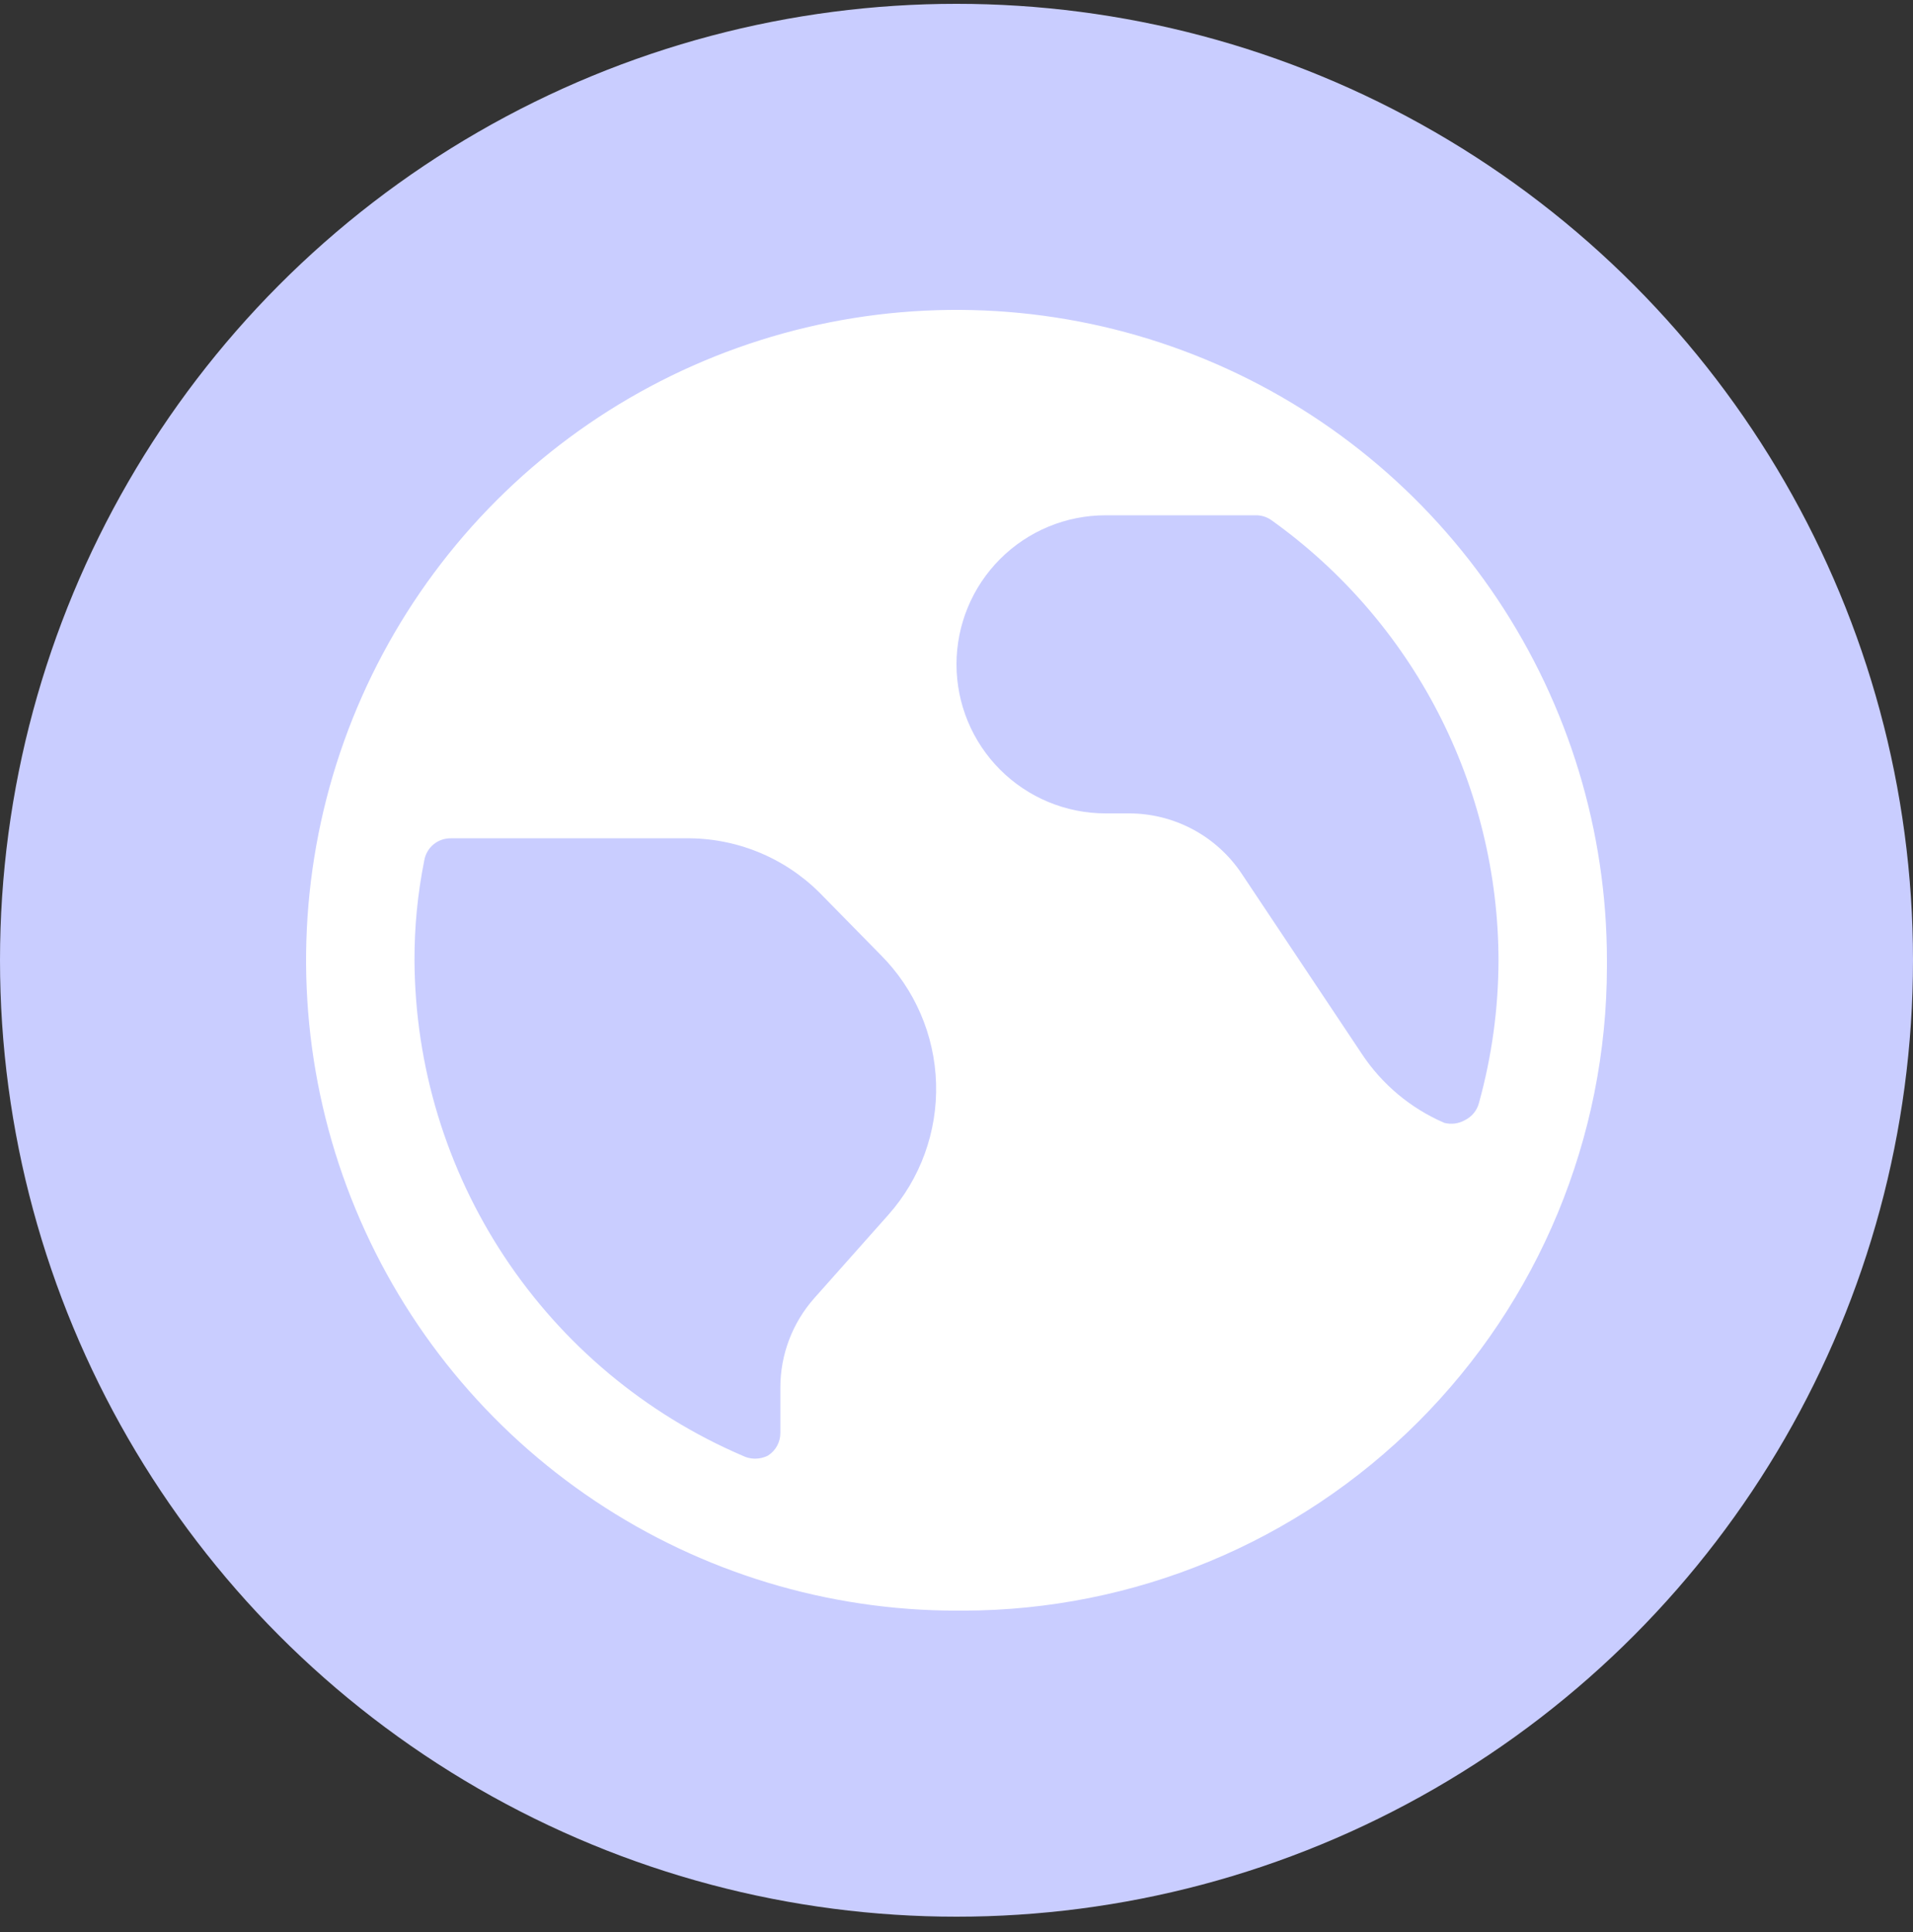
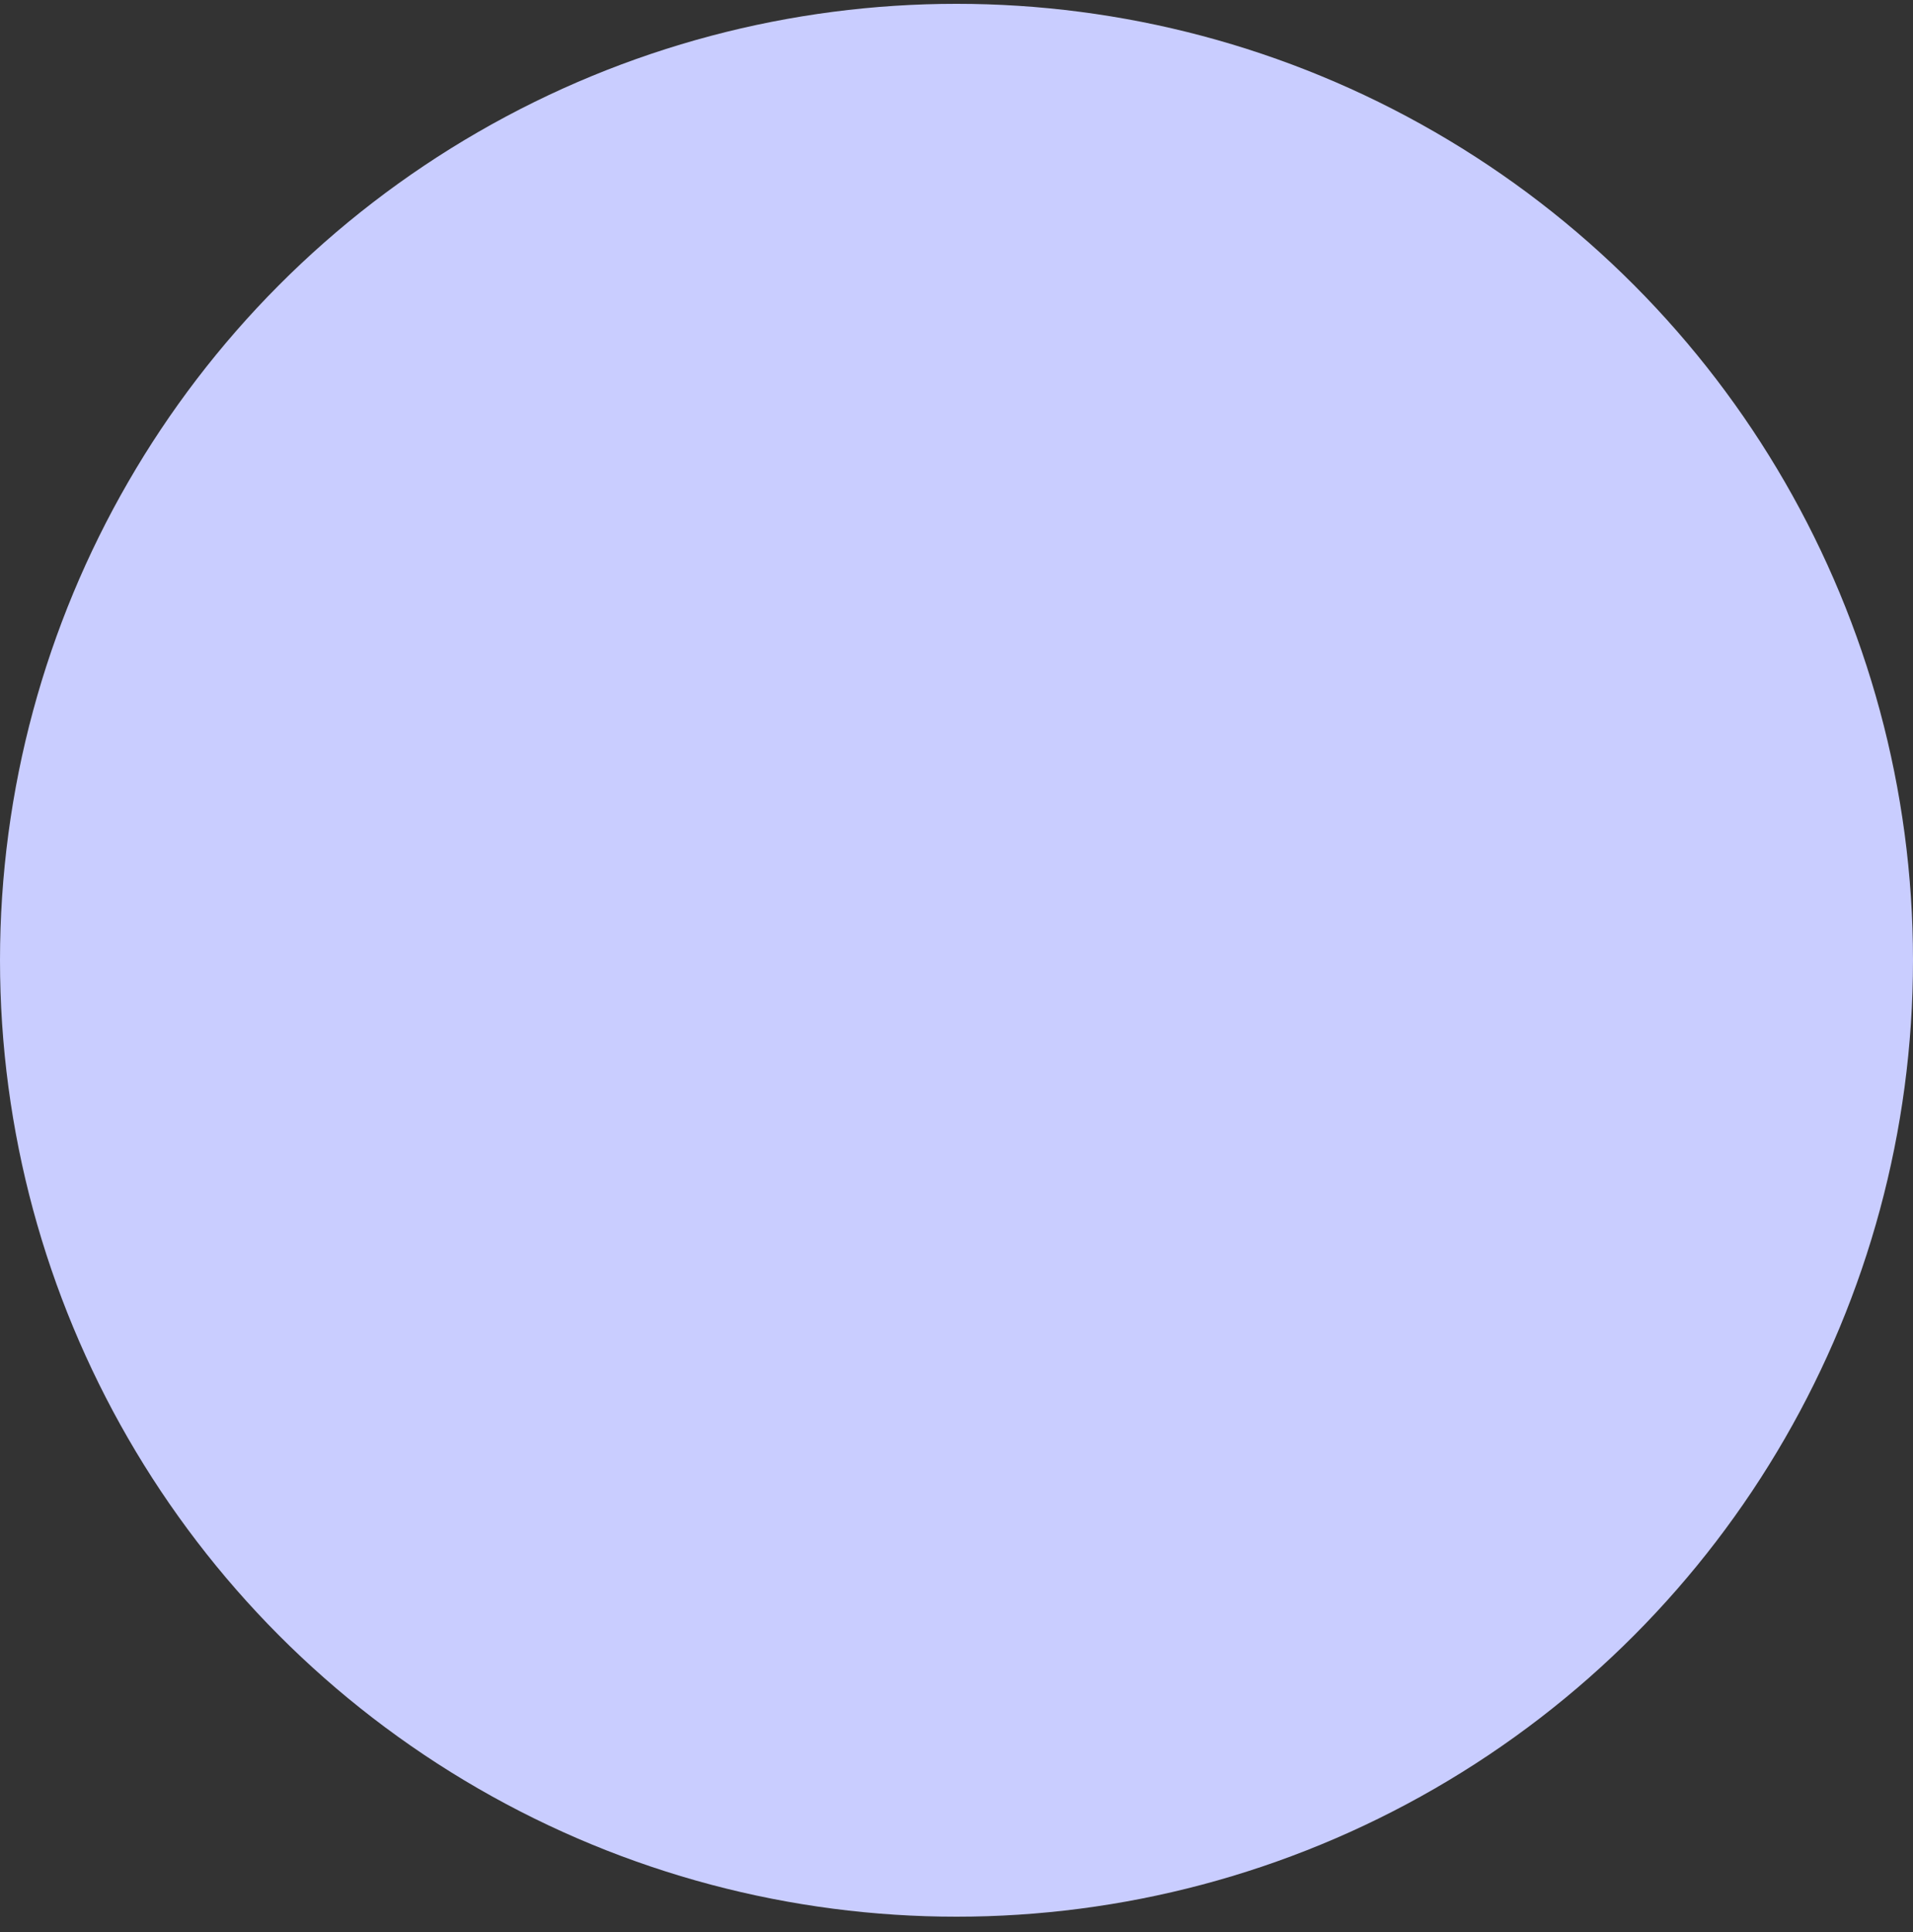
<svg xmlns="http://www.w3.org/2000/svg" width="100" height="101" viewBox="0 0 100 101" fill="none">
  <rect x="0" y="0" width="100" height="101" fill="#333333" stroke="none" />
  <circle cx="50" cy="50.2" r="50" fill="#C9CDFF" />
  <g clip-path="url(#clip0_12_27)">
-     <path d="M84 50.2C84 43.475 82.006 36.902 78.27 31.311C74.534 25.719 69.224 21.361 63.011 18.788C56.799 16.215 49.962 15.541 43.367 16.853C36.772 18.165 30.713 21.403 25.958 26.158C21.203 30.913 17.965 36.972 16.653 43.567C15.341 50.162 16.015 56.999 18.588 63.211C21.162 69.424 25.519 74.734 31.111 78.47C36.702 82.206 43.276 84.2 50 84.2H50.34C59.265 84.192 67.822 80.644 74.133 74.333C80.444 68.022 83.993 59.465 84 50.54V50.2ZM78.333 50.2C78.328 52.718 77.985 55.225 77.313 57.652C77.264 57.847 77.172 58.03 77.045 58.186C76.918 58.343 76.758 58.47 76.577 58.558C76.25 58.744 75.864 58.795 75.5 58.7C73.745 57.944 72.249 56.694 71.193 55.102L64.903 45.667C64.255 44.698 63.379 43.904 62.351 43.356C61.323 42.807 60.175 42.521 59.01 42.522H57.792C55.725 42.522 53.743 41.701 52.282 40.24C50.821 38.778 50 36.797 50 34.73C50 32.664 50.821 30.682 52.282 29.221C53.743 27.759 55.725 26.938 57.792 26.938H65.64C65.934 26.932 66.223 27.022 66.462 27.193C70.126 29.809 73.114 33.261 75.179 37.261C77.243 41.263 78.325 45.698 78.333 50.2ZM22.177 44.987C22.231 44.659 22.401 44.362 22.655 44.148C22.91 43.935 23.233 43.821 23.565 43.825H35.833C37.13 43.808 38.416 44.05 39.618 44.536C40.82 45.023 41.912 45.744 42.832 46.658L46.033 49.917C47.821 51.706 48.858 54.11 48.932 56.638C49.006 59.166 48.111 61.627 46.43 63.517L42.577 67.852C41.424 69.147 40.788 70.821 40.792 72.555V74.907C40.794 75.144 40.735 75.378 40.621 75.587C40.507 75.795 40.341 75.971 40.14 76.097C39.934 76.201 39.706 76.256 39.474 76.256C39.243 76.256 39.015 76.201 38.808 76.097C33.74 73.918 29.418 70.306 26.373 65.706C23.328 61.106 21.692 55.717 21.667 50.2C21.662 48.45 21.833 46.703 22.177 44.987Z" fill="white" />
-   </g>
+     </g>
  <defs>
    <clipPath id="clip0_12_27">
-       <rect width="68" height="68" fill="white" transform="translate(16 16.2)" />
-     </clipPath>
+       </clipPath>
  </defs>
</svg>